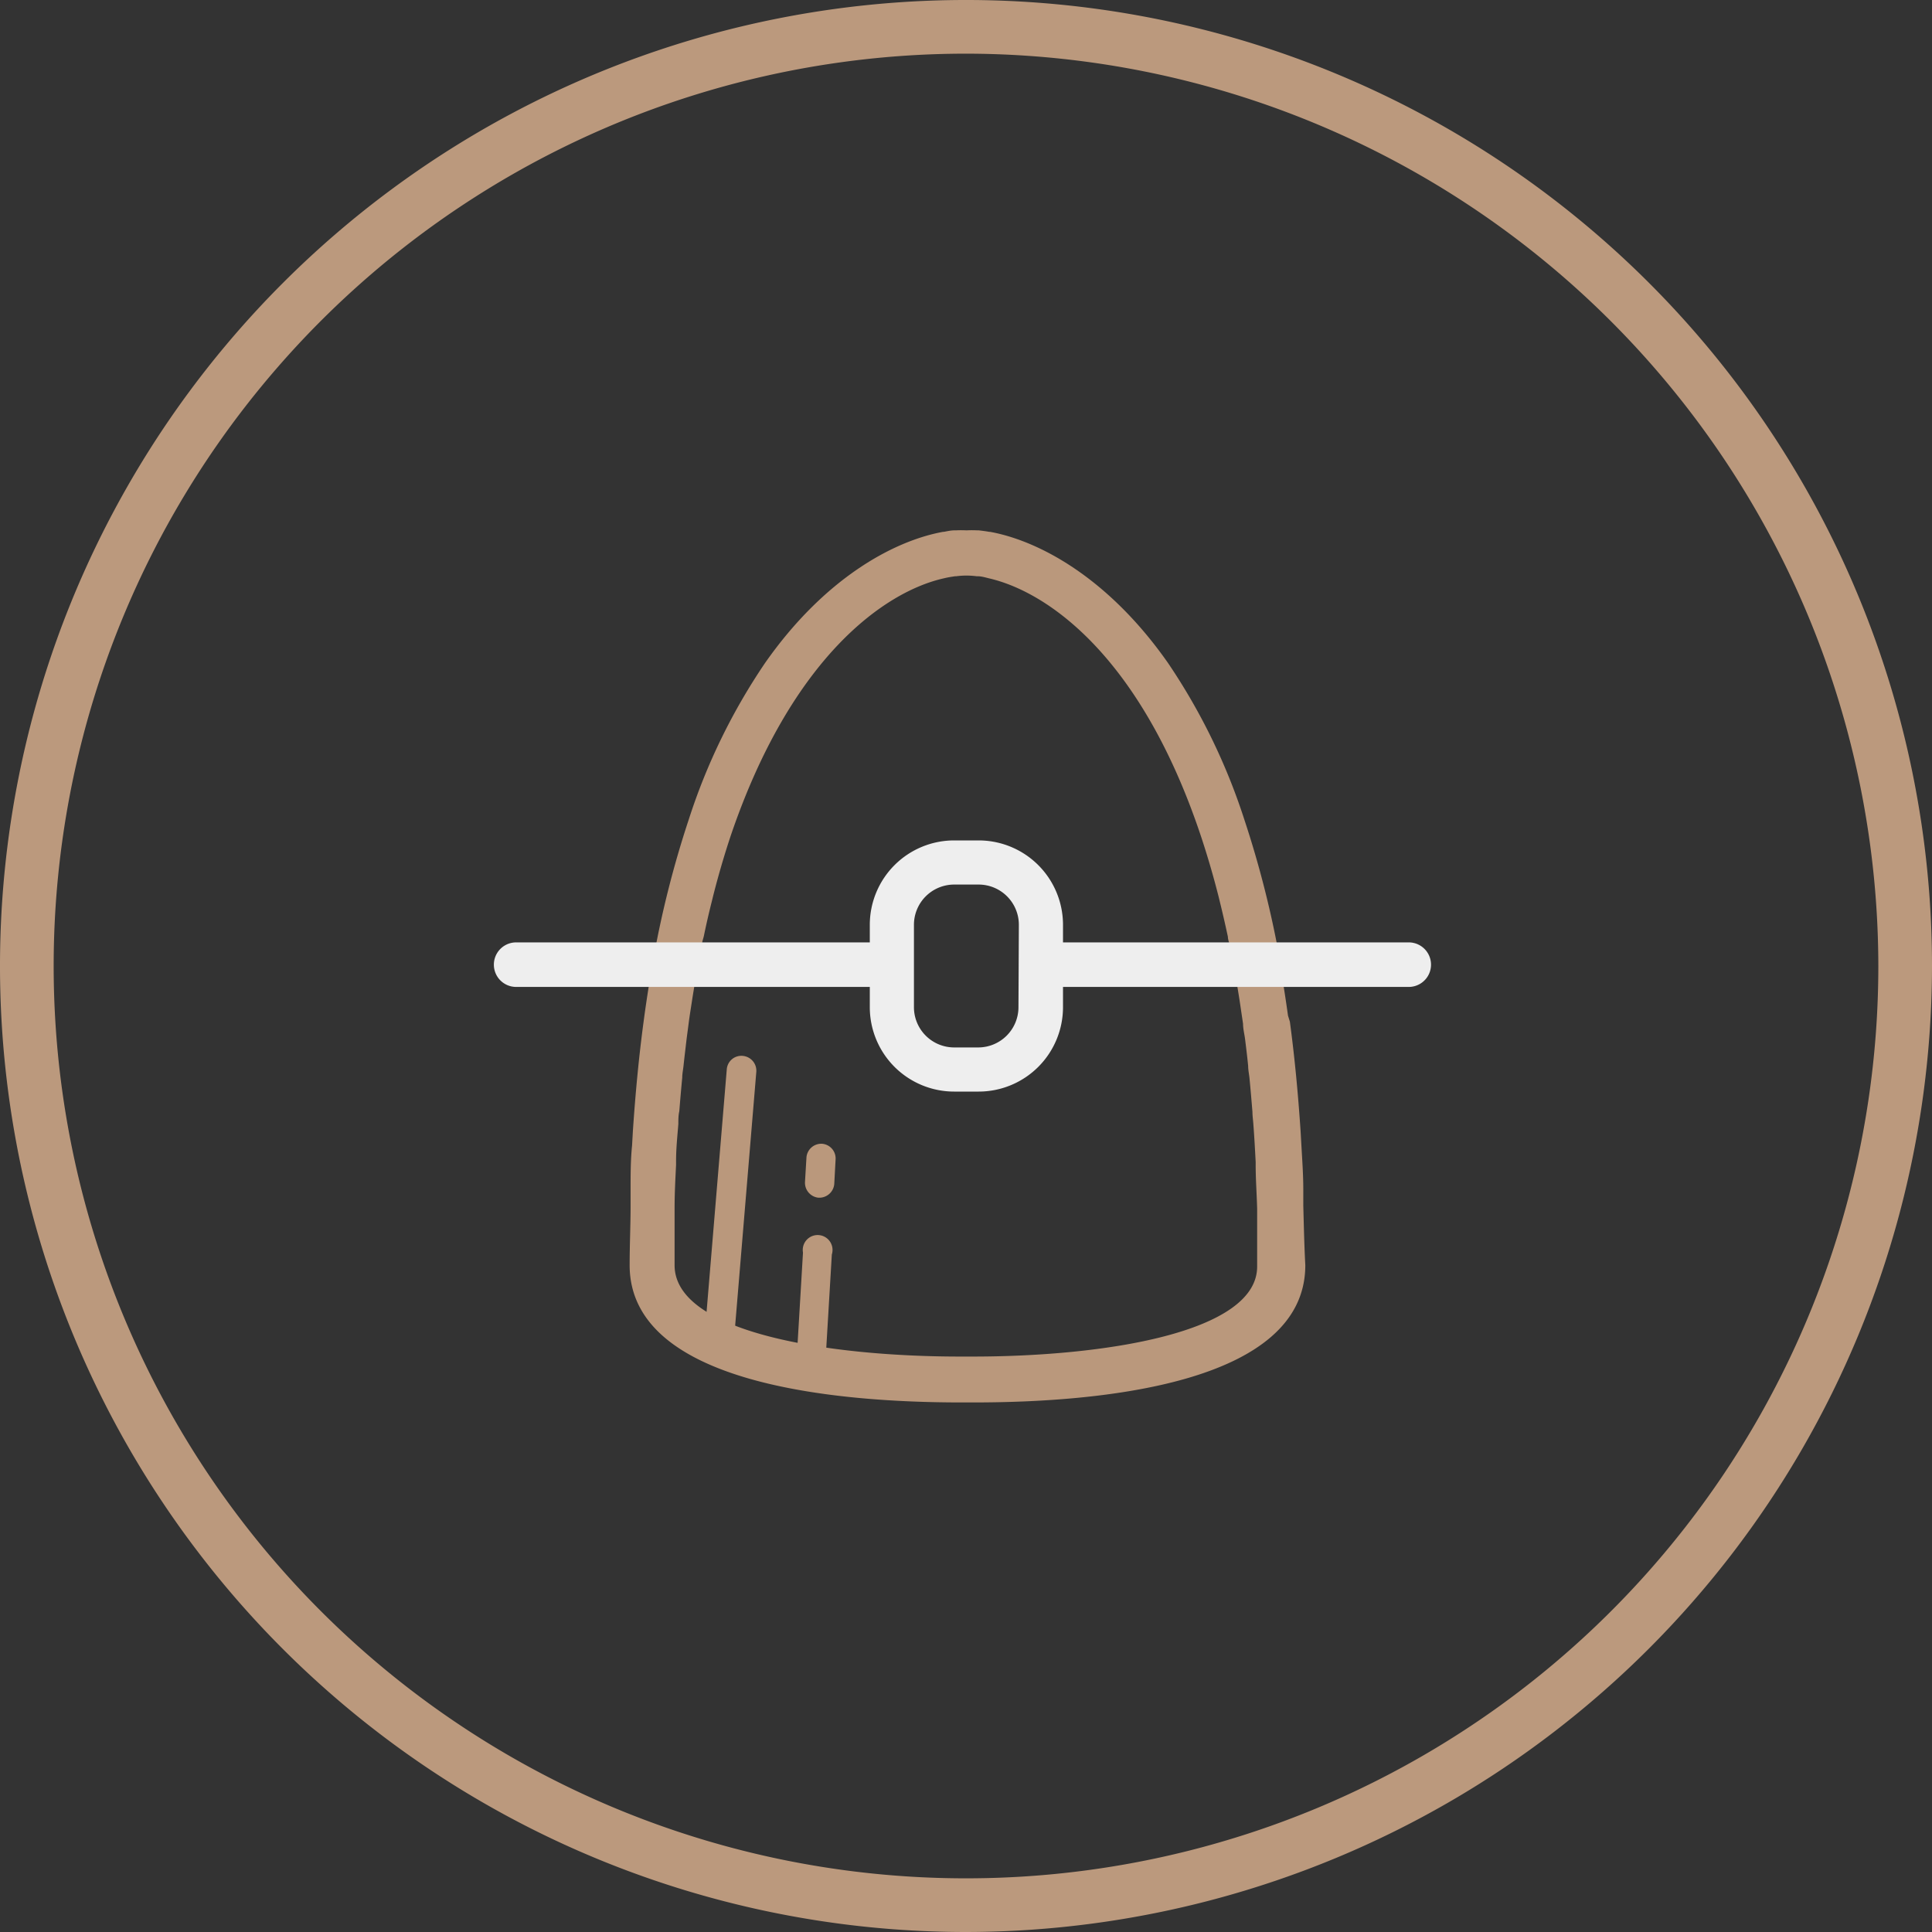
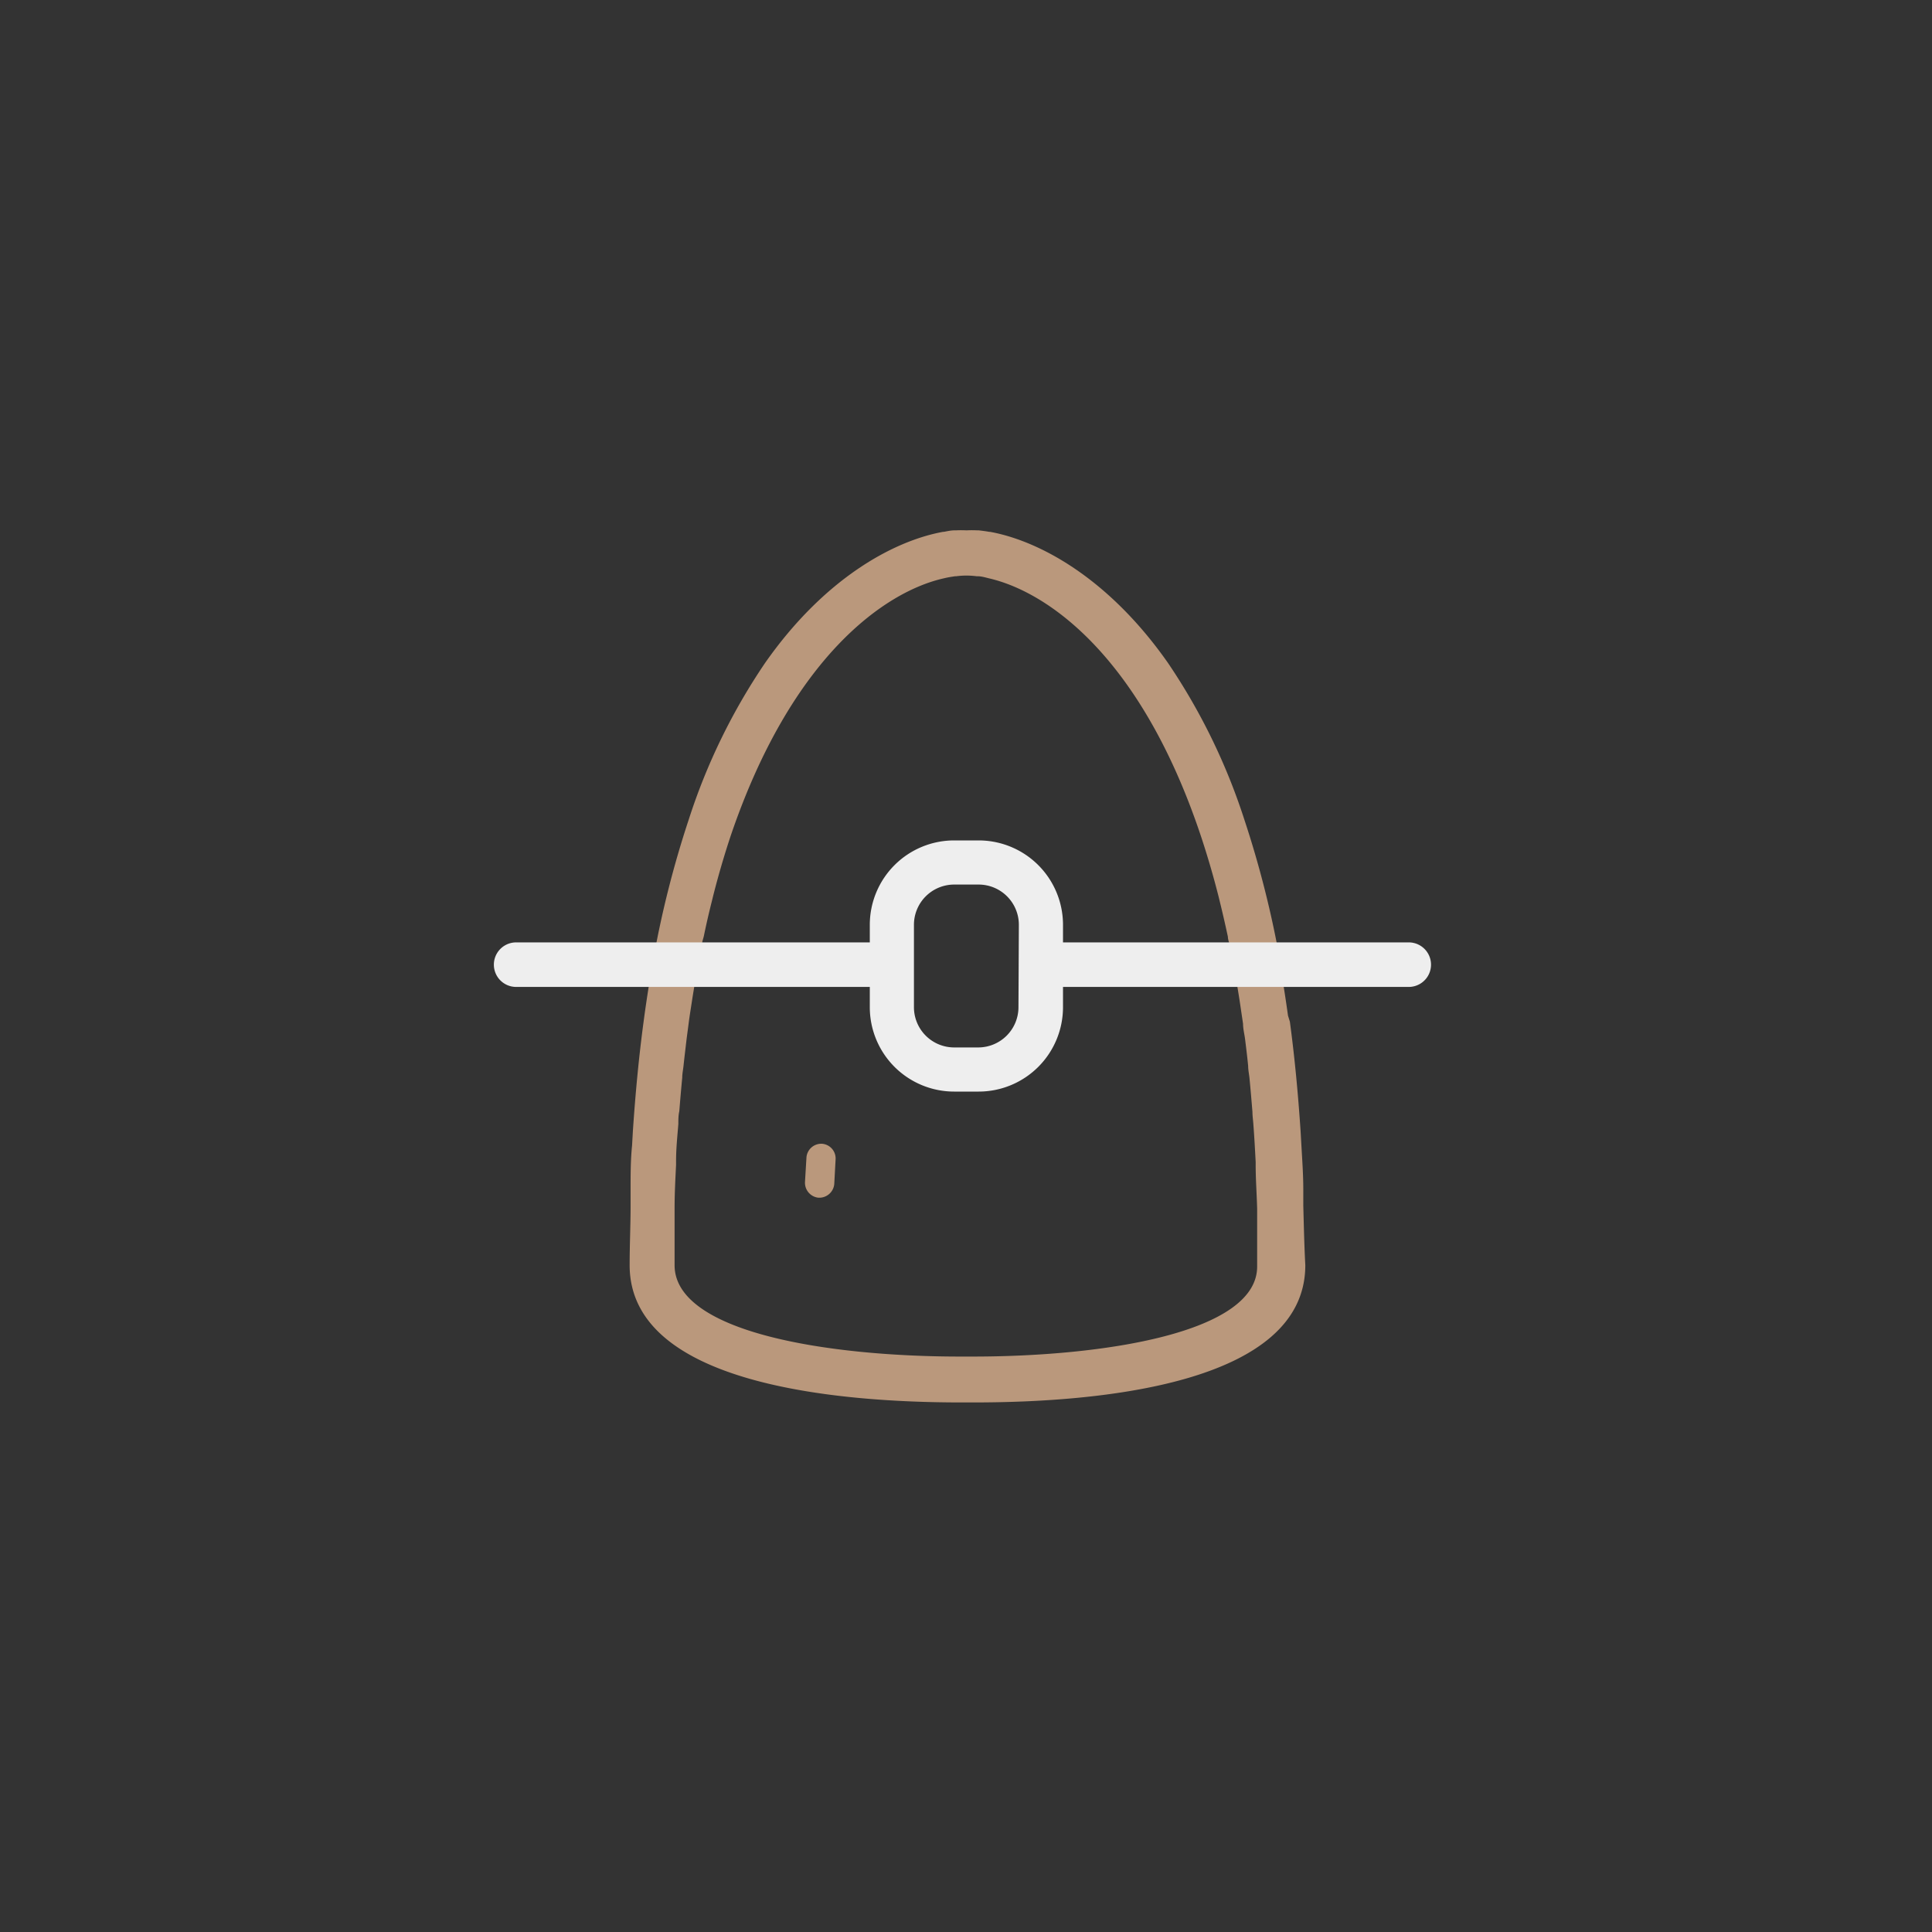
<svg xmlns="http://www.w3.org/2000/svg" id="Layer_1" data-name="Layer 1" width="144" height="144" viewBox="0 0 144 144">
  <rect x="0" y="0" width="144" height="144" fill="#333333" stroke="none" />
  <defs>
    <style>.cls-1{fill:#bb997d;}.cls-2{fill:#ba987c;}.cls-3{fill:#eee;}</style>
  </defs>
  <title>Our_Practice_Icon_Pack</title>
-   <path class="cls-1" d="M72,144a72,72,0,1,1,72-72A72.08,72.08,0,0,1,72,144ZM72,4a68,68,0,1,0,68,68A68.07,68.07,0,0,0,72,4Z" />
  <path class="cls-2" d="M97.14,89.87c0-.41,0-.81,0-1.21,0-1.11-.08-2.2-.14-3.27l-.06-1.06c-.19-2.85-.45-5.58-.8-8.18L96,75.7c-.17-1.22-.35-2.4-.56-3.56,0-.11,0-.22,0-.34a75.35,75.35,0,0,0-2.7-10.73h0a46,46,0,0,0-5.68-11.65c-4.4-6.29-9.55-9.1-13.27-9.78h-.06c-.27-.05-.53-.08-.78-.11h-.11a7.51,7.51,0,0,0-.8,0h0a7.51,7.51,0,0,0-.8,0h-.11c-.25,0-.51.06-.78.11h-.06c-3.72.68-8.87,3.49-13.27,9.78a45.62,45.62,0,0,0-5.68,11.65h0a75.16,75.16,0,0,0-2.7,10.74c0,.11,0,.22-.05.33-.21,1.16-.39,2.34-.56,3.56l-.06.45c-.35,2.6-.61,5.33-.8,8.18l-.06,1.06C47,86.46,47,87.55,47,88.66c0,.4,0,.8,0,1.21,0,1.45-.07,2.92-.07,4.43,0,8.9,15.48,10.23,24.71,10.23h.94c9.23,0,24.71-1.33,24.71-10.23C97.21,92.79,97.18,91.32,97.14,89.87ZM72.5,101.11h-.94c-9.82,0-21.28-1.79-21.28-6.81,0-1.17,0-2.31,0-3.43,0-.28,0-.57,0-.84,0-1.09.06-2.17.11-3.21,0-.09,0-.17,0-.26,0-1,.1-1.88.17-2.79,0-.32,0-.63.07-.94.07-.85.14-1.69.22-2.51,0-.31.07-.61.1-.92.07-.66.15-1.31.23-2l.15-1.14c.07-.55.16-1.09.24-1.62s.19-1.18.29-1.76c.06-.37.13-.74.2-1.11s.17-.9.26-1.35c0-.22.09-.43.14-.65q.28-1.35.6-2.61l.09-.37c.4-1.58.84-3.07,1.3-4.46h0C59,48.91,66,44.07,70.37,43.1h0c.28-.07.56-.11.82-.15h.08a5.8,5.8,0,0,1,1.52,0h.08c.26,0,.54.08.82.15h0c4.38,1,11.36,5.81,15.84,19.28h0c.46,1.39.9,2.88,1.3,4.46l.09.37q.31,1.26.6,2.61c0,.22.1.43.14.65.09.45.18.9.26,1.35s.14.74.2,1.11c.1.58.2,1.16.29,1.76l.24,1.62c0,.38.1.75.15,1.14.08.64.16,1.29.23,2,0,.31.07.61.1.92.08.82.15,1.66.22,2.51,0,.31.05.62.07.94.07.91.12,1.84.17,2.79,0,.09,0,.17,0,.26,0,1,.08,2.12.11,3.21,0,.27,0,.56,0,.84,0,1.12,0,2.26,0,3.43C93.78,99.32,82.32,101.11,72.5,101.11Z" />
-   <path class="cls-2" d="M53.66,100.11h-.09a1.12,1.12,0,0,1-1-1.2l1.6-19.21a1.09,1.09,0,0,1,1.2-1,1.11,1.11,0,0,1,1,1.2l-1.6,19.2A1.12,1.12,0,0,1,53.66,100.11Z" />
-   <path class="cls-2" d="M60.51,101.43h-.07a1.11,1.11,0,0,1-1-1.17l.41-6.9A1.11,1.11,0,1,1,62,93.5l-.41,6.89A1.1,1.1,0,0,1,60.51,101.43Z" />
  <path class="cls-2" d="M61.1,89.27H61a1.12,1.12,0,0,1-1-1.18l.11-1.84a1.11,1.11,0,0,1,1.17-1,1.1,1.1,0,0,1,1,1.17l-.1,1.84A1.12,1.12,0,0,1,61.1,89.27Z" />
  <path class="cls-3" d="M105,70.24H79.23V68.93a6.29,6.29,0,0,0-6.29-6.29H71.12a6.29,6.29,0,0,0-6.29,6.29v1.31H38.47a1.66,1.66,0,1,0,0,3.32H64.83v1.51a6.29,6.29,0,0,0,6.29,6.29h1.82a6.29,6.29,0,0,0,6.29-6.29V73.56H105a1.66,1.66,0,1,0,0-3.32ZM75.91,75.07a3,3,0,0,1-3,3H71.12a3,3,0,0,1-3-3V68.93a3,3,0,0,1,3-3h1.82a3,3,0,0,1,3,3Z" />
</svg>